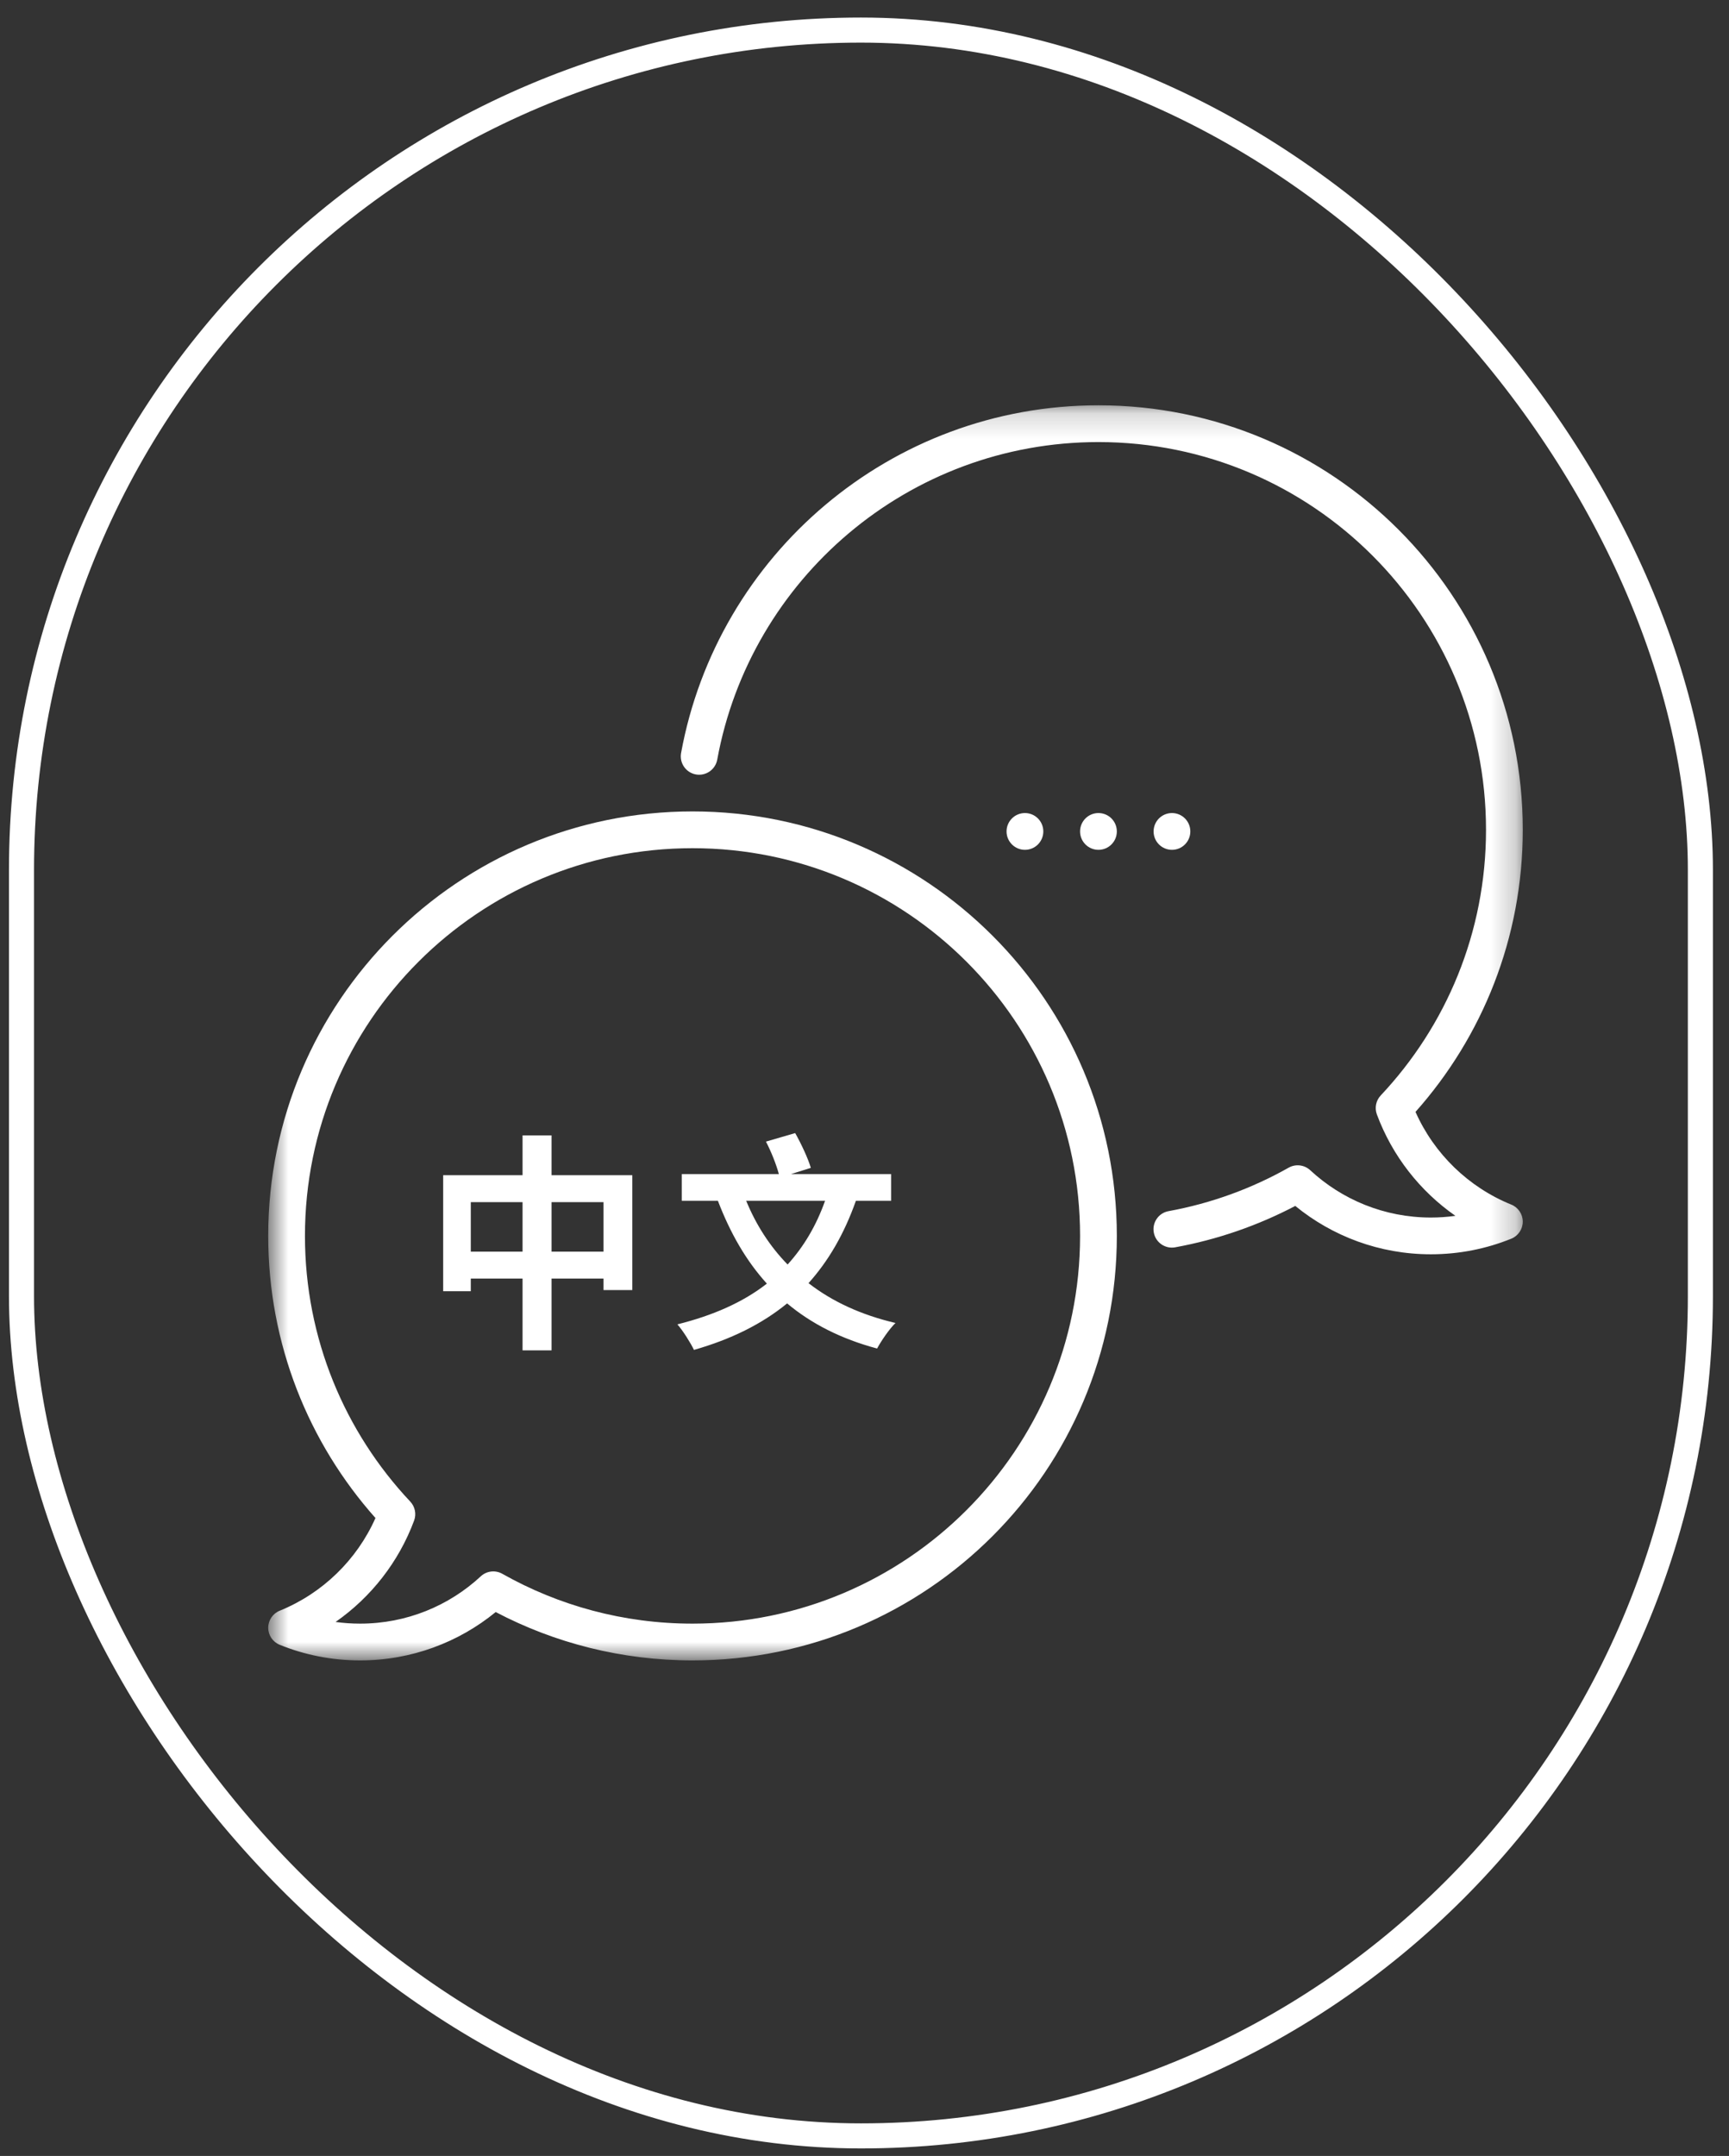
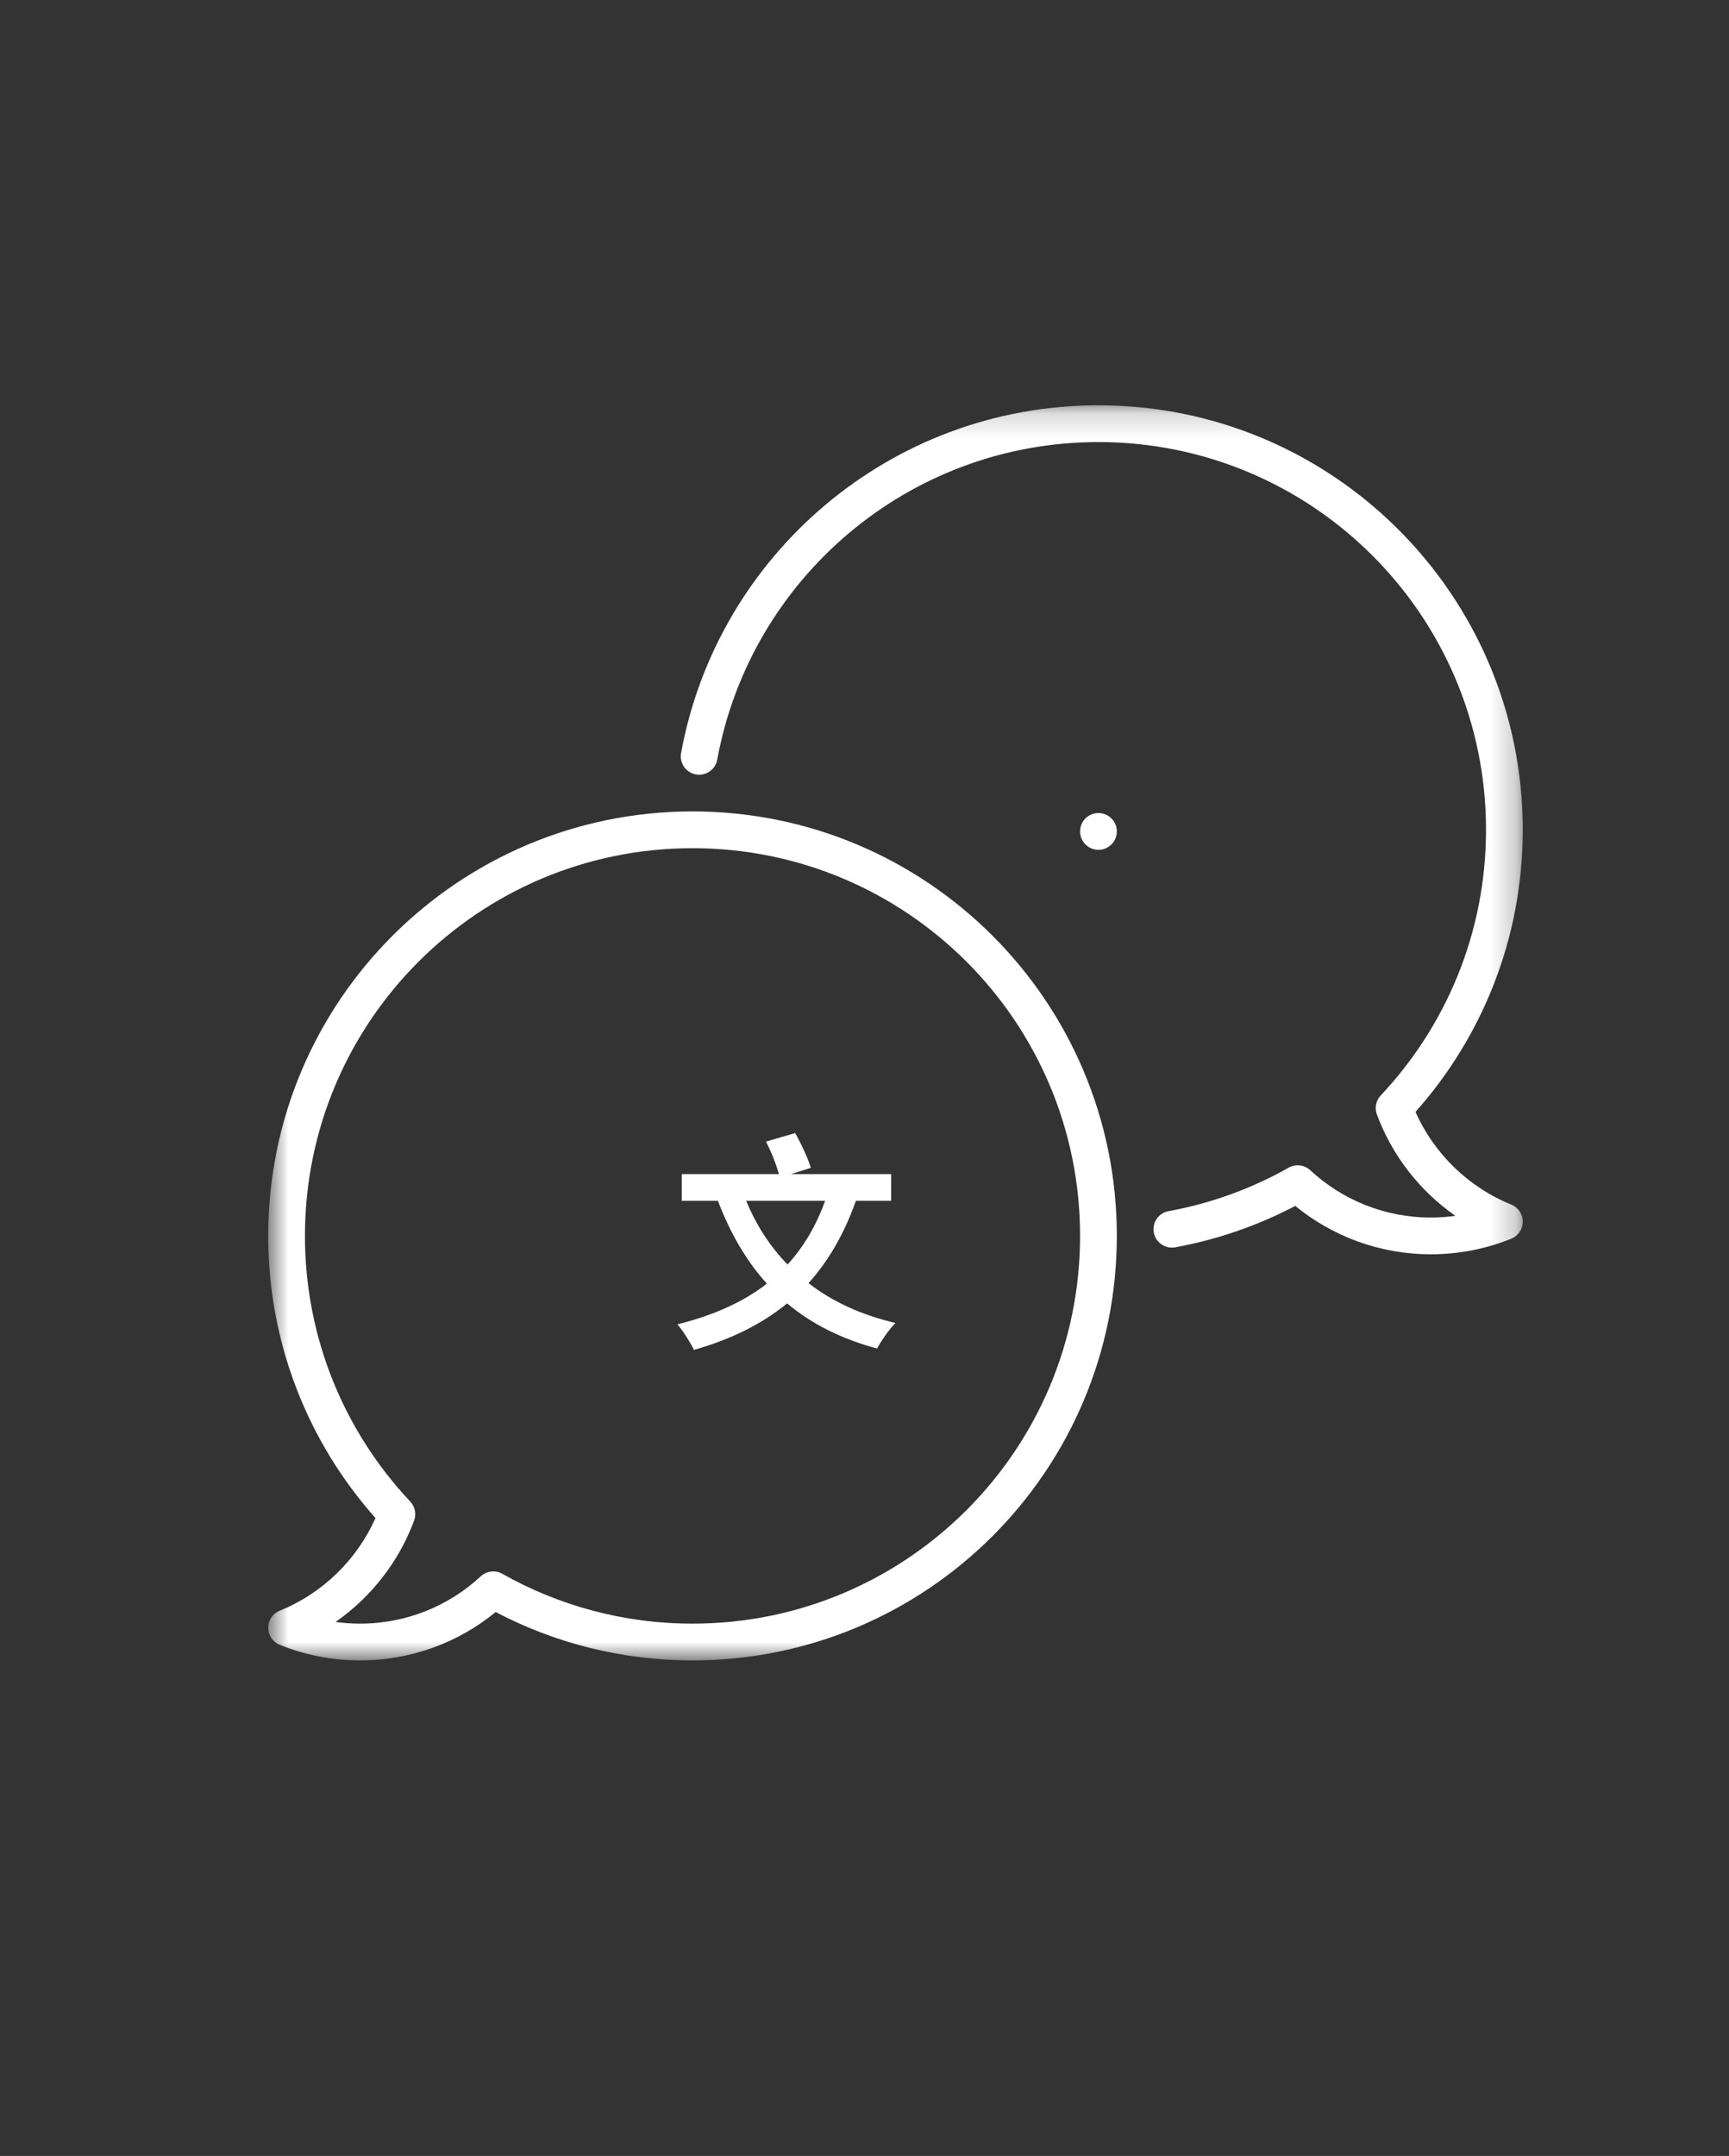
<svg xmlns="http://www.w3.org/2000/svg" width="69" height="86" viewBox="0 0 69 86" fill="none">
  <rect x="0" y="0" width="69" height="86" fill="#333333" stroke="none" />
-   <rect x="0.858" y="1.2" width="67" height="84" rx="33.5" stroke="white" />
  <mask id="mask0_289_2159" style="mask-type:luminance" maskUnits="userSpaceOnUse" x="10" y="16" width="51" height="51">
    <path d="M10.704 16.167H60.77V66.233H10.704V16.167Z" fill="white" />
  </mask>
  <g mask="url(#mask0_289_2159)">
    <path d="M43.836 33.899C43.431 33.899 43.103 33.571 43.103 33.166C43.103 32.76 43.431 32.432 43.836 32.432C44.242 32.432 44.57 32.76 44.57 33.166C44.57 33.571 44.242 33.899 43.836 33.899Z" fill="white" />
-     <path d="M46.77 33.899C46.365 33.899 46.037 33.571 46.037 33.166C46.037 32.76 46.365 32.432 46.77 32.432C47.175 32.432 47.503 32.76 47.503 33.166C47.503 33.571 47.175 33.899 46.77 33.899Z" fill="white" />
-     <path d="M40.903 33.899C40.498 33.899 40.169 33.571 40.169 33.166C40.169 32.76 40.498 32.432 40.903 32.432C41.308 32.432 41.636 32.76 41.636 33.166C41.636 33.571 41.308 33.899 40.903 33.899Z" fill="white" />
    <path d="M59.303 33.1C59.303 37.202 57.707 40.928 55.101 43.697C54.91 43.9 54.851 44.194 54.948 44.455C55.56 46.103 56.663 47.51 58.081 48.499C57.762 48.544 57.435 48.567 57.103 48.567C55.243 48.567 53.551 47.851 52.286 46.678C52.052 46.462 51.705 46.421 51.427 46.578C49.962 47.405 48.348 47.999 46.635 48.312C46.236 48.384 45.972 48.767 46.045 49.165C46.118 49.563 46.5 49.827 46.898 49.755C48.598 49.444 50.209 48.881 51.691 48.104C53.165 49.309 55.05 50.033 57.103 50.033C58.236 50.033 59.32 49.812 60.312 49.411C60.588 49.298 60.77 49.03 60.77 48.731C60.77 48.432 60.588 48.163 60.312 48.051C58.608 47.361 57.233 46.028 56.489 44.353C59.151 41.362 60.77 37.42 60.77 33.1C60.77 23.748 53.188 16.167 43.836 16.167C35.529 16.167 28.622 22.148 27.18 30.038C27.108 30.437 27.371 30.819 27.77 30.892C28.168 30.964 28.55 30.7 28.623 30.302C29.94 23.096 36.251 17.634 43.836 17.634C52.378 17.634 59.303 24.558 59.303 33.1Z" fill="white" />
    <path d="M43.103 49.3C43.103 57.842 36.179 64.766 27.637 64.766C24.877 64.766 22.288 64.043 20.046 62.778C19.768 62.621 19.421 62.661 19.187 62.878C17.922 64.051 16.23 64.766 14.37 64.766C14.038 64.766 13.711 64.743 13.392 64.699C14.81 63.71 15.914 62.302 16.526 60.655C16.623 60.394 16.563 60.1 16.372 59.897C13.766 57.128 12.17 53.401 12.17 49.3C12.17 40.758 19.095 33.834 27.637 33.834C36.179 33.834 43.103 40.758 43.103 49.3ZM44.57 49.3C44.57 39.948 36.989 32.367 27.637 32.367C18.285 32.367 10.704 39.948 10.704 49.3C10.704 53.619 12.322 57.562 14.984 60.553C14.24 62.227 12.865 63.561 11.162 64.251C10.885 64.363 10.704 64.632 10.704 64.93C10.704 65.229 10.885 65.498 11.162 65.61C12.153 66.012 13.237 66.233 14.37 66.233C16.423 66.233 18.308 65.509 19.782 64.304C22.13 65.536 24.803 66.233 27.637 66.233C36.989 66.233 44.57 58.652 44.57 49.3Z" fill="white" />
  </g>
  <path d="M32.927 47.898H29.778C30.173 48.862 30.724 49.715 31.431 50.441C32.064 49.743 32.569 48.907 32.927 47.898ZM35.562 47.898H34.157C33.689 49.22 33.065 50.294 32.266 51.184C33.212 51.919 34.369 52.452 35.737 52.773C35.489 53.012 35.167 53.489 35.002 53.792C33.561 53.406 32.376 52.8 31.412 51.992C30.402 52.819 29.172 53.425 27.694 53.847C27.574 53.59 27.253 53.076 27.033 52.828C28.465 52.47 29.649 51.947 30.604 51.203C29.778 50.294 29.144 49.192 28.649 47.898H27.207V46.833H31.082C30.981 46.456 30.779 45.942 30.567 45.538L31.734 45.198C31.972 45.621 32.248 46.208 32.358 46.585L31.568 46.833H35.562V47.898Z" fill="white" />
-   <path d="M22.011 49.927H24.085V47.953H22.011V49.927ZM18.788 49.927H20.854V47.953H18.788V49.927ZM22.011 46.878H25.233V51.46H24.085V51.001H22.011V53.865H20.854V51.001H18.788V51.506H17.686V46.878H20.854V45.29H22.011V46.878Z" fill="white" />
</svg>